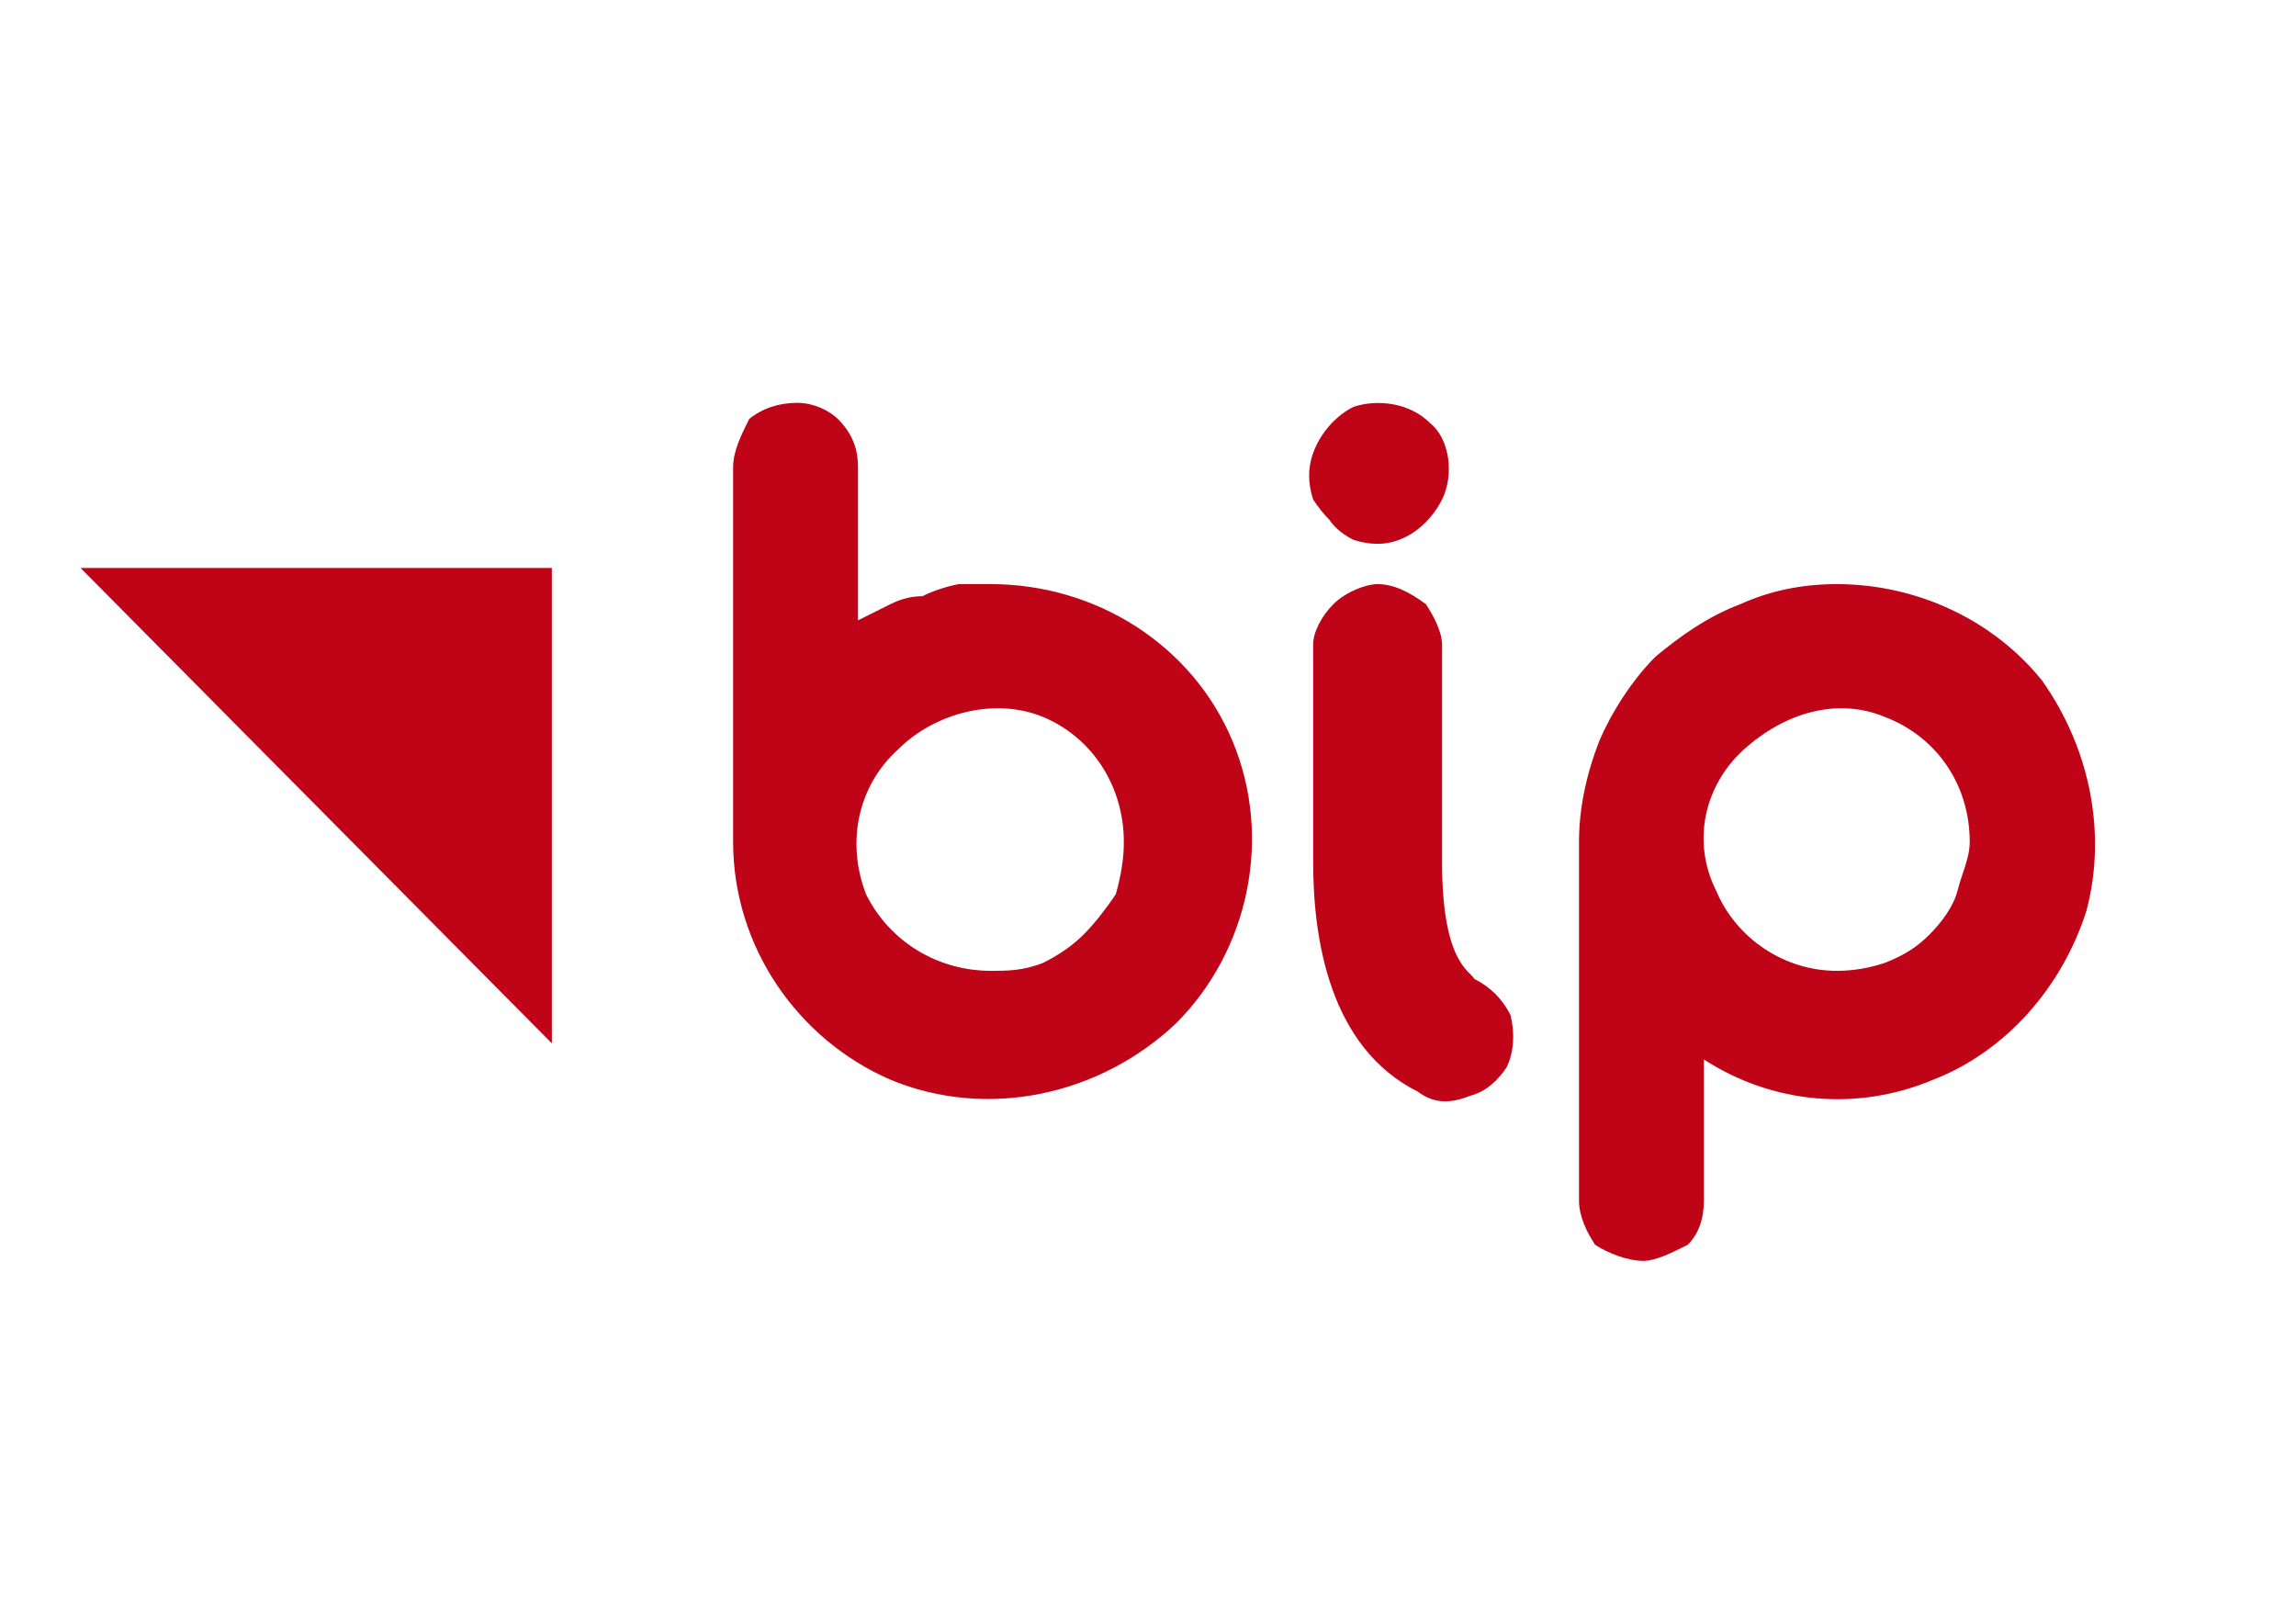
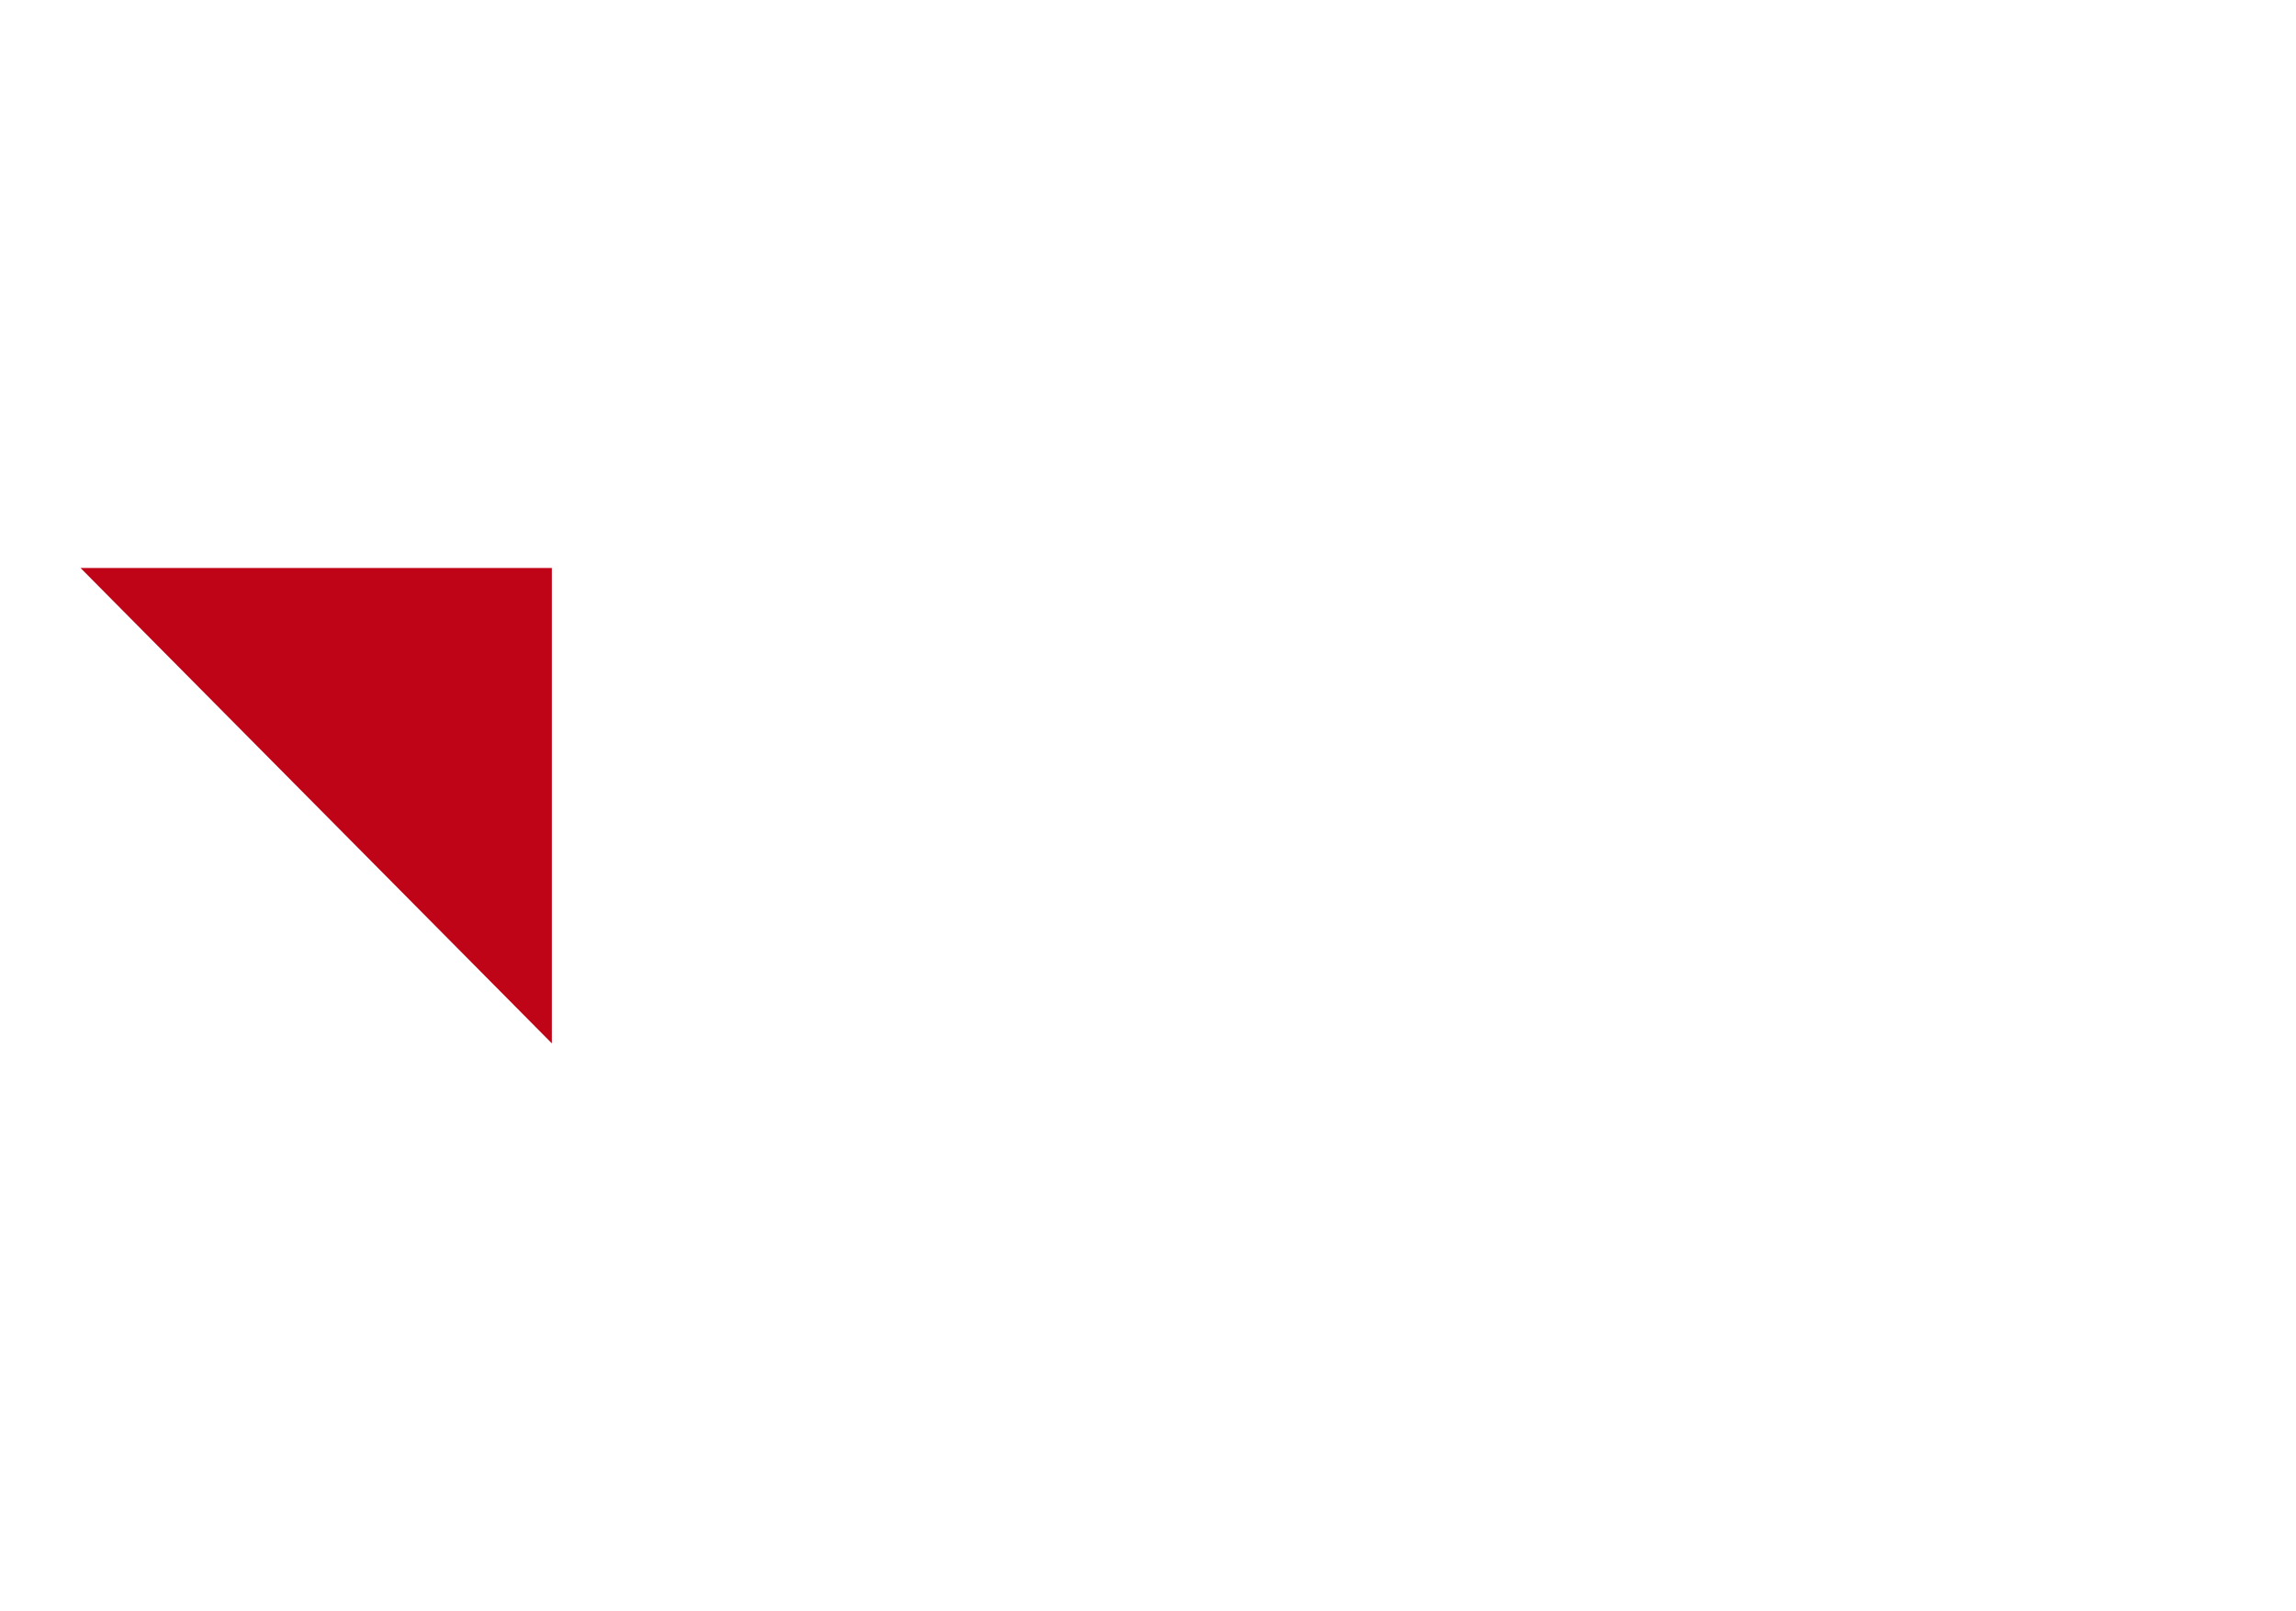
<svg xmlns="http://www.w3.org/2000/svg" version="1.2" viewBox="0 0 57 40" width="57" height="40">
  <title>bip-svg-svg</title>
  <style>
		.s0 { fill: #c00418 } 
	</style>
  <path id="Layer" class="s0" d="m2 14.1l11.7 11.8v-11.8z" />
-   <path id="Layer" fill-rule="evenodd" class="s0" d="m45.6 14.5c2 0 3.9 0.9 5.1 2.4 1.2 1.7 1.6 3.8 1.1 5.7-0.6 1.9-2 3.5-3.8 4.2-1.9 0.8-4 0.6-5.7-0.5v3.5q0 0.7-0.4 1.1c-0.4 0.2-0.8 0.4-1.1 0.4-0.4 0-0.9-0.2-1.2-0.4-0.2-0.3-0.4-0.7-0.4-1.1v-8.9q0-1.2 0.5-2.5c0.3-0.7 0.8-1.5 1.4-2.1 0.6-0.5 1.3-1 2.1-1.3q1.1-0.5 2.4-0.5zm0 9.6q0.6 0 1.2-0.2c0.5-0.2 0.8-0.4 1.1-0.7 0.3-0.3 0.6-0.7 0.7-1.1 0.1-0.4 0.3-0.8 0.3-1.2 0-1.4-0.8-2.6-2.1-3.1-1.2-0.5-2.5-0.1-3.5 0.8-1 0.9-1.3 2.3-0.7 3.5 0.5 1.2 1.7 2 3 2zm-15-5.7c1 2.4 0.4 5.2-1.4 7-1.9 1.8-4.7 2.4-7.1 1.4-2.3-1-3.9-3.3-3.9-5.9v-9.3c0-0.4 0.2-0.8 0.4-1.2q0.5-0.4 1.2-0.4c0.4 0 0.8 0.2 1 0.4 0.4 0.4 0.5 0.8 0.5 1.2v3.8q0.4-0.2 0.8-0.4 0.4-0.2 0.8-0.2 0.4-0.2 0.9-0.3 0.4 0 0.8 0c2.6 0 5 1.5 6 3.9zm-4.7 5.5q0.6-0.3 1-0.7c0.3-0.3 0.6-0.7 0.8-1q0.2-0.7 0.2-1.3c0-1.4-0.8-2.6-2-3.1-1.2-0.5-2.7-0.1-3.6 0.8-1 0.9-1.3 2.3-0.8 3.6 0.6 1.2 1.8 1.9 3.1 1.9 0.4 0 0.8 0 1.3-0.2zm11.6 1.3c0.1 0.4 0.1 0.9-0.1 1.3-0.2 0.3-0.5 0.6-0.9 0.7-0.5 0.2-0.9 0.2-1.3-0.1-2.2-1.1-2.6-3.8-2.6-5.7v-5.4c0-0.3 0.2-0.7 0.5-1 0.3-0.3 0.8-0.5 1.1-0.5 0.4 0 0.8 0.2 1.2 0.5 0.2 0.3 0.4 0.7 0.4 1v5.4c0 2.5 0.7 2.7 0.8 2.9 0.4 0.2 0.7 0.5 0.9 0.9zm-3.3-11.7q-0.3 0-0.6-0.1-0.4-0.2-0.6-0.5-0.2-0.2-0.4-0.5-0.1-0.3-0.1-0.6c0-0.7 0.5-1.4 1.1-1.7 0.6-0.2 1.4-0.1 1.9 0.4 0.5 0.4 0.6 1.3 0.3 1.9-0.3 0.6-0.9 1.1-1.6 1.1z" />
</svg>